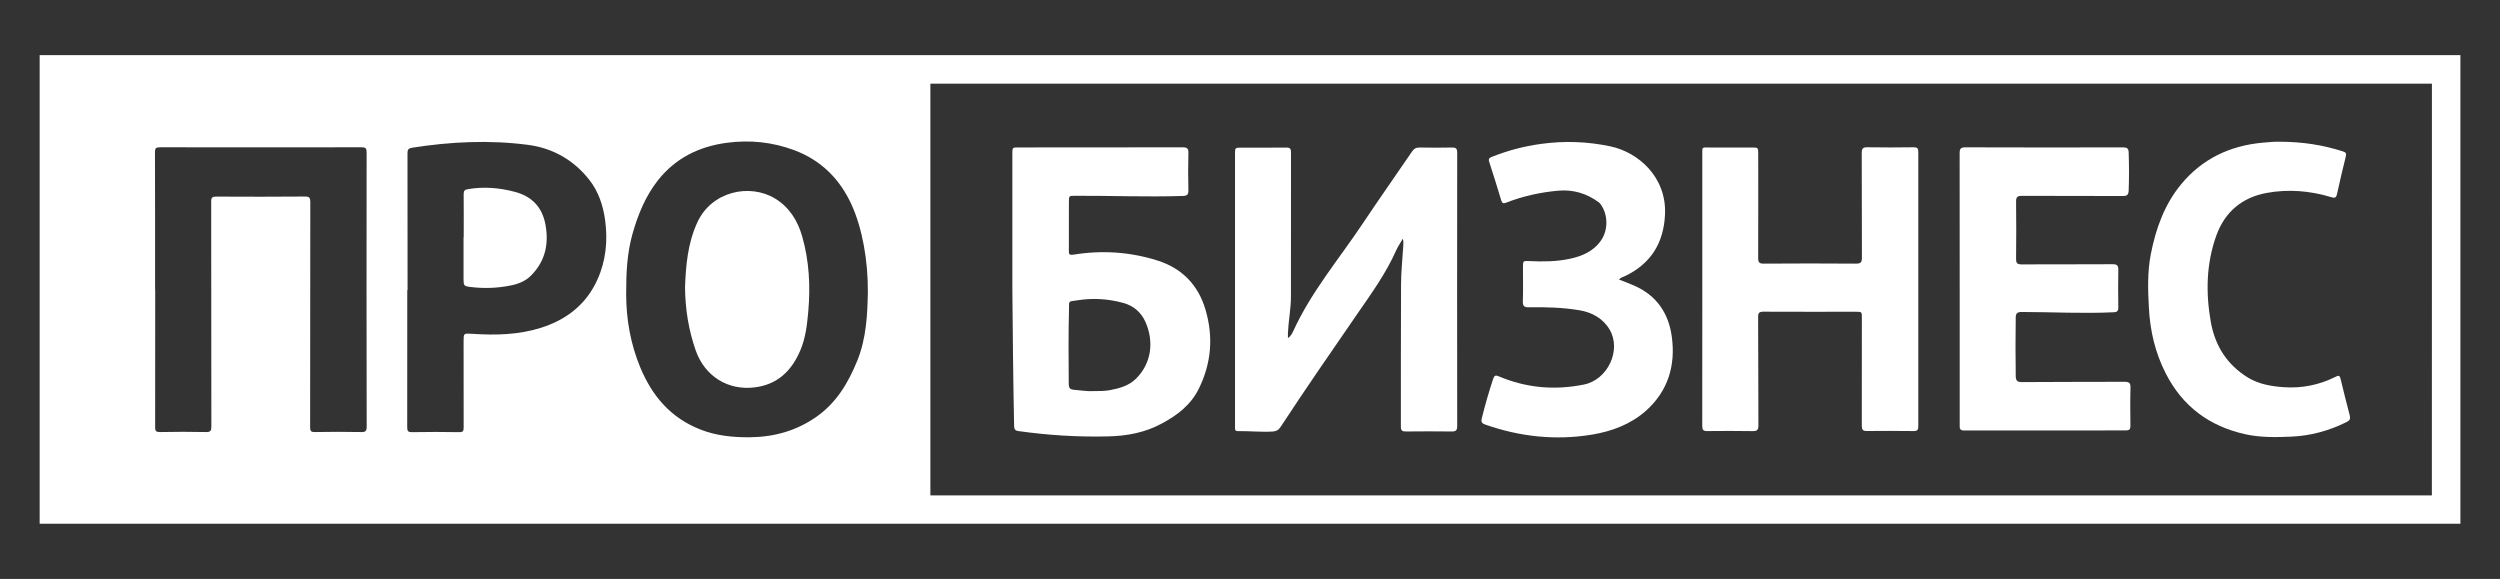
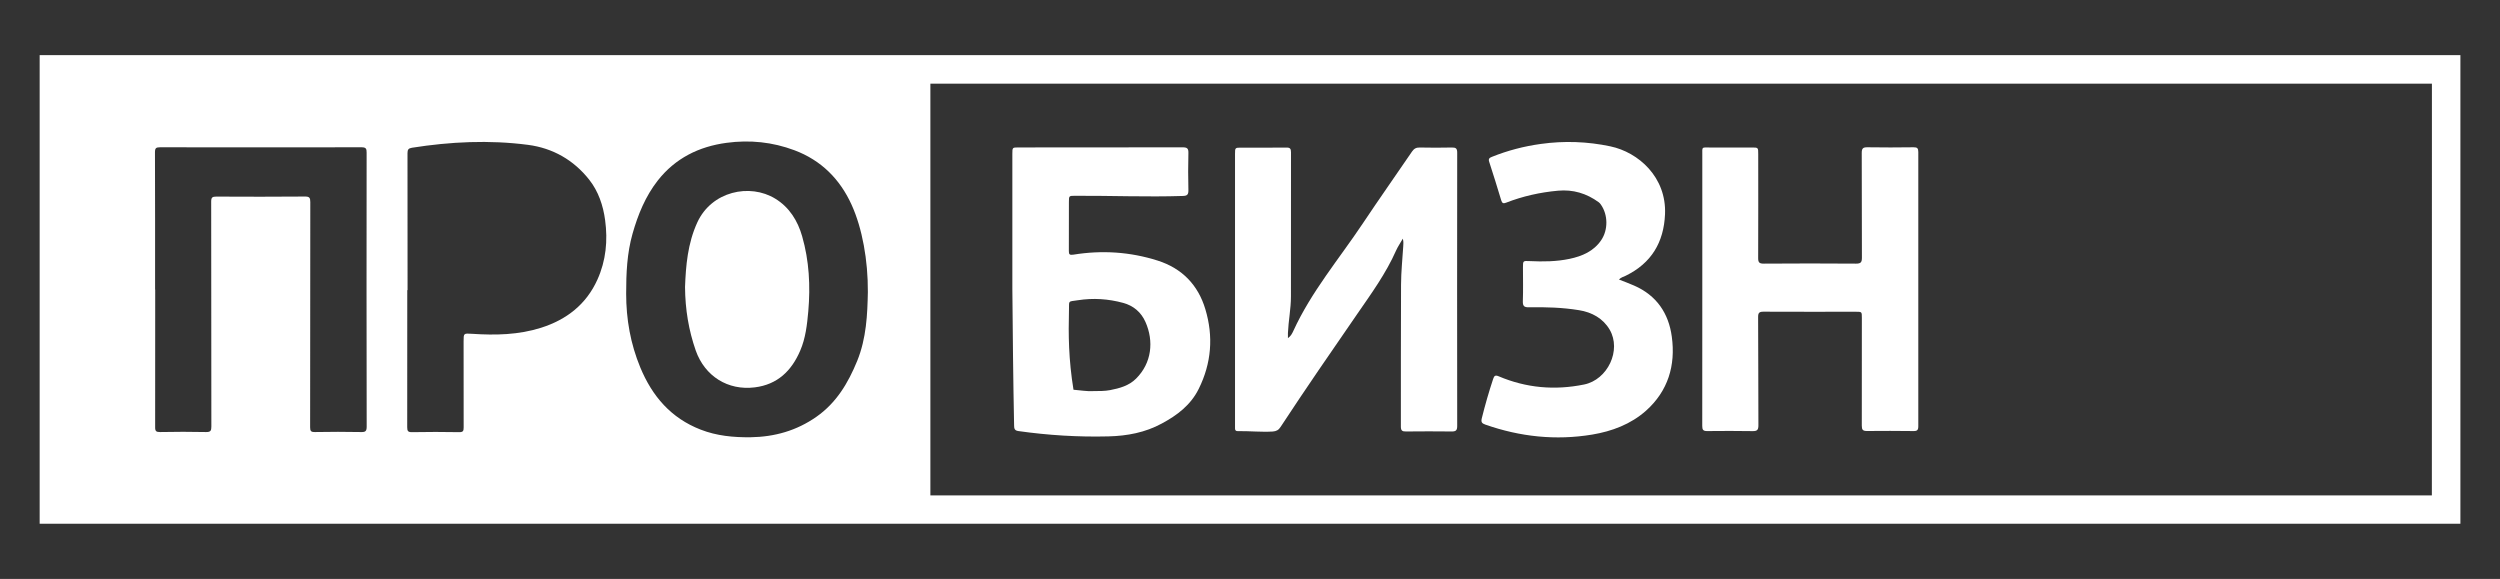
<svg xmlns="http://www.w3.org/2000/svg" version="1.1" id="Layer_1" x="0px" y="0px" viewBox="0 0 431.84 100" style="enable-background:new 0 0 431.84 100;" xml:space="preserve">
  <rect x="0" y="0" width="431.84" height="100" fill="#333333" stroke="none" />
  <style type="text/css"> .st0{fill:#FFFFFF;} </style>
  <g>
    <path class="st0" d="M133.92,34.32c-4.4-2.7-11.01-1.29-13.48,4.12c-1.66,3.63-1.97,7.45-2.11,11.14 c0.03,3.88,0.63,7.47,1.85,10.97c1.56,4.43,5.56,6.95,10.21,6.36c3.9-0.49,6.33-2.84,7.83-6.33c0.94-2.17,1.19-4.49,1.4-6.8 c0.38-4.37,0.16-8.72-1.06-12.96C137.8,38.15,136.36,35.81,133.92,34.32z" />
-     <path class="st0" d="M88.97,33.15c-2.68-0.72-5.37-0.94-8.12-0.48c-0.56,0.09-0.76,0.25-0.76,0.85c0.03,2.48,0.01,4.98,0.01,7.46 c-0.01,0-0.02,0-0.03,0c0,2.4,0,4.82,0,7.22c0,1.12,0.07,1.24,1.18,1.37c2.3,0.29,4.6,0.21,6.88-0.24c1.33-0.26,2.6-0.73,3.57-1.71 c2.52-2.5,3.15-5.56,2.5-8.93C93.63,35.79,91.89,33.93,88.97,33.15z" />
    <path class="st0" d="M160.71,9.52h-4.92H6.85v80.95h148.95h4.92h264.28v-2.46V9.52H160.71z M62.36,74.63 c-2.66-0.05-5.31-0.05-7.97,0c-0.68,0.01-0.82-0.18-0.82-0.84c0.02-12.96,0.01-25.92,0.03-38.87c0-0.74-0.13-0.98-0.94-0.97 c-5.09,0.05-10.2,0.03-15.29,0.01c-0.68,0-0.89,0.13-0.89,0.86c0.02,12.96,0.01,25.92,0.03,38.87c0,0.7-0.13,0.95-0.9,0.94 c-2.66-0.06-5.31-0.05-7.97,0c-0.66,0.01-0.85-0.16-0.84-0.84c0.02-7.92,0.01-15.84,0.01-23.78c-0.01,0-0.01,0-0.02,0 c0-7.9,0.01-15.8-0.02-23.7c0-0.72,0.18-0.87,0.88-0.87c11.6,0.02,23.19,0.02,34.79,0c0.78,0,0.9,0.24,0.89,0.94 c-0.02,15.76-0.02,31.54,0.01,47.3C63.34,74.49,63.12,74.65,62.36,74.63z M103.19,48.31c-1.92,4.26-5.31,6.9-9.71,8.3 c-3.89,1.24-7.91,1.32-11.95,1.05c-1.45-0.09-1.45-0.11-1.45,1.32c0,4.96-0.01,9.9,0.01,14.86c0,0.6-0.1,0.82-0.78,0.81 c-2.71-0.05-5.43-0.05-8.13,0c-0.69,0.01-0.84-0.18-0.84-0.85c0.02-7.9,0.01-15.8,0.01-23.68c0.01,0,0.03,0,0.05,0 c0-7.9,0.01-15.8-0.01-23.68c0-0.61,0.18-0.82,0.77-0.92c6.66-1.05,13.35-1.37,20.04-0.5c4.29,0.56,7.89,2.62,10.57,6.01 c1.59,2.01,2.42,4.46,2.76,7.02C105,41.55,104.68,45.02,103.19,48.31z M148.07,62.34c-1.55,3.79-3.58,7.23-7.04,9.65 c-3.42,2.4-7.23,3.48-11.4,3.54c-2.95,0.03-5.83-0.24-8.6-1.32c-5.13-1.99-8.37-5.77-10.43-10.74c-1.69-4.09-2.44-8.32-2.44-12.75 c0-3.49,0.14-6.95,1.1-10.34c0.94-3.32,2.24-6.49,4.37-9.21c3.01-3.83,7.09-5.86,11.88-6.5c4.01-0.54,7.92-0.14,11.71,1.28 c4.64,1.74,7.88,5,9.89,9.44c1.84,4.06,2.83,9.57,2.8,15.05C149.84,54.27,149.66,58.43,148.07,62.34z M420.07,85.57H160.71V14.45 h259.37L420.07,85.57L420.07,85.57z" />
    <path class="st0" d="M213.82,74.47c2.01-0.03,4.02,0.19,6.03,0.07c0.63-0.05,1.01-0.26,1.35-0.79c4.3-6.56,8.77-13.03,13.22-19.48 c2.45-3.55,4.99-7.04,6.74-11.01c0.29-0.65,0.71-1.25,1.16-2.04c0.15,0.58,0.08,0.95,0.07,1.32c-0.14,2.22-0.37,4.43-0.38,6.65 c-0.05,8.16-0.01,16.33-0.03,24.5c0,0.7,0.24,0.85,0.88,0.84c2.63-0.03,5.27-0.03,7.89,0c0.72,0.01,0.96-0.18,0.96-0.94 c-0.02-15.74-0.02-31.48,0-47.23c0-0.74-0.25-0.89-0.93-0.88c-1.85,0.05-3.71,0.03-5.55,0c-0.61-0.01-0.97,0.19-1.32,0.69 c-2.82,4.14-5.71,8.23-8.49,12.4c-4.1,6.14-8.92,11.82-12.02,18.6c-0.19,0.41-0.4,0.86-0.93,1.24c0-0.38-0.01-0.63,0-0.88 c0.09-2.11,0.52-4.2,0.52-6.32c0-8.3,0-16.6,0.01-24.9c0-0.62-0.16-0.84-0.81-0.82c-2.58,0.03-5.15,0.01-7.73,0.01 c-1.13,0-1.13,0-1.13,1.12c0,15.58,0,31.16,0,46.75c0,0.22,0.01,0.42,0,0.64C213.33,74.33,213.48,74.49,213.82,74.47z" />
-     <path class="st0" d="M175.91,74.46c5.16,0.73,10.35,1.05,15.56,0.92c3.23-0.08,6.34-0.66,9.21-2.22c2.66-1.43,4.99-3.17,6.39-6 c2.2-4.44,2.55-9.04,1.14-13.74c-1.25-4.19-4.02-7.07-8.25-8.41c-4.76-1.51-9.63-1.82-14.55-1.02c-0.65,0.1-0.79-0.05-0.78-0.65 c0.02-2.82,0.01-5.62,0.01-8.43c0-1.09,0-1.09,1.08-1.09c6.19-0.03,12.4,0.23,18.59,0.03c0.79-0.02,0.98-0.25,0.97-1.01 c-0.05-2.14-0.06-4.28,0-6.42c0.02-0.79-0.23-0.97-1-0.97c-9.44,0.02-18.89,0.01-28.33,0.02c-1.08,0-1.08,0-1.08,1.11 c0,7.76,0,15.52,0,23.28c0.07,7.84,0.14,15.68,0.3,23.52C175.19,73.92,175.15,74.36,175.91,74.46z M184.65,53.58 c0.05-1.75-0.25-1.44,1.55-1.72c2.63-0.41,5.24-0.24,7.81,0.46c1.77,0.48,3.1,1.6,3.85,3.29c1.48,3.33,1.09,7.11-1.63,9.8 c-1.22,1.22-2.84,1.66-4.49,1.98c-0.9,0.17-1.81,0.16-3.1,0.17c-0.82,0.05-2.01-0.13-3.21-0.24c-0.63-0.06-0.81-0.34-0.82-0.97 C184.58,62.09,184.54,57.83,184.65,53.58z" />
+     <path class="st0" d="M175.91,74.46c5.16,0.73,10.35,1.05,15.56,0.92c3.23-0.08,6.34-0.66,9.21-2.22c2.66-1.43,4.99-3.17,6.39-6 c2.2-4.44,2.55-9.04,1.14-13.74c-1.25-4.19-4.02-7.07-8.25-8.41c-4.76-1.51-9.63-1.82-14.55-1.02c-0.65,0.1-0.79-0.05-0.78-0.65 c0.02-2.82,0.01-5.62,0.01-8.43c0-1.09,0-1.09,1.08-1.09c6.19-0.03,12.4,0.23,18.59,0.03c0.79-0.02,0.98-0.25,0.97-1.01 c-0.05-2.14-0.06-4.28,0-6.42c0.02-0.79-0.23-0.97-1-0.97c-9.44,0.02-18.89,0.01-28.33,0.02c-1.08,0-1.08,0-1.08,1.11 c0,7.76,0,15.52,0,23.28c0.07,7.84,0.14,15.68,0.3,23.52C175.19,73.92,175.15,74.36,175.91,74.46z M184.65,53.58 c0.05-1.75-0.25-1.44,1.55-1.72c2.63-0.41,5.24-0.24,7.81,0.46c1.77,0.48,3.1,1.6,3.85,3.29c1.48,3.33,1.09,7.11-1.63,9.8 c-1.22,1.22-2.84,1.66-4.49,1.98c-0.9,0.17-1.81,0.16-3.1,0.17c-0.82,0.05-2.01-0.13-3.21-0.24C184.58,62.09,184.54,57.83,184.65,53.58z" />
    <path class="st0" d="M294.04,73.57c0,0.63,0.13,0.9,0.84,0.89c2.63-0.03,5.27-0.03,7.89,0.01c0.79,0.01,0.97-0.25,0.97-1.01 c-0.03-6.24-0.01-12.48-0.05-18.72c0-0.71,0.21-0.9,0.92-0.9c5.31,0.03,10.63,0.01,15.95,0.01c1.05,0,1.05,0,1.05,1.04 c0,6.22,0.01,12.42-0.01,18.64c0,0.7,0.17,0.92,0.89,0.92c2.68-0.03,5.37-0.02,8.05,0.01c0.63,0.01,0.82-0.18,0.82-0.82 c-0.01-15.8-0.01-31.59,0-47.39c0-0.63-0.18-0.82-0.82-0.81c-2.66,0.03-5.31,0.05-7.97,0c-0.78-0.01-0.98,0.21-0.98,0.98 c0.03,6.02,0,12.04,0.03,18.07c0,0.78-0.15,1.05-1.01,1.05c-5.31-0.05-10.63-0.03-15.95,0c-0.8,0.01-0.97-0.25-0.96-1.01 c0.03-5.96,0.01-11.94,0.01-17.91c0-1.14,0-1.14-1.11-1.14c-2.42,0-4.83-0.01-7.25,0c-1.45,0-1.3-0.17-1.3,1.27 c0,7.74,0,15.48,0,23.21C294.05,57.83,294.05,65.71,294.04,73.57z" />
-     <path class="st0" d="M338.51,49.87c0,7.84,0,15.68,0,23.52c0,0.54-0.05,0.97,0.76,0.97c9.32-0.02,18.62-0.02,27.94-0.01 c0.6,0,0.79-0.18,0.79-0.78c-0.02-2.2-0.05-4.4,0.01-6.58c0.02-0.8-0.19-1.04-1.02-1.04c-5.91,0.03-11.81,0-17.71,0.05 c-0.81,0.01-1.08-0.24-1.09-1.02c-0.05-3.38-0.05-6.74,0-10.12c0.01-0.77,0.29-0.97,1.05-0.97c5.29,0.01,10.57,0.3,15.85,0.05 c0.63-0.03,0.82-0.21,0.82-0.84c-0.03-2.14-0.05-4.28,0-6.42c0.02-0.79-0.18-1.05-1.02-1.04c-5.23,0.03-10.46,0.01-15.69,0.03 c-0.74,0-0.95-0.22-0.95-0.95c0.03-3.3,0.05-6.58,0-9.88c-0.01-0.85,0.27-1.01,1.05-1.01c5.79,0.03,11.6,0,17.39,0.03 c0.78,0,0.97-0.23,1.01-0.98c0.08-2.16,0.07-4.33,0-6.5c-0.02-0.77-0.29-0.92-0.98-0.92c-9.07,0.02-18.14,0.02-27.21-0.01 c-0.85,0-1.01,0.25-1.01,1.04c0.02,7.78,0.01,15.58,0.01,23.36C338.5,49.87,338.5,49.87,338.51,49.87z" />
    <path class="st0" d="M256.56,73.34c6.01,2.11,12.18,2.77,18.46,1.73c3.43-0.57,6.67-1.79,9.3-4.12c3.82-3.41,5.14-7.84,4.46-12.79 c-0.54-4.04-2.63-7.14-6.51-8.83c-0.84-0.37-1.68-0.68-2.62-1.05c0.37-0.37,0.79-0.47,1.17-0.65c4.43-2.17,6.58-5.76,6.79-10.63 c0.27-6.4-4.59-10.7-9.44-11.72c-3.97-0.84-7.98-0.98-12-0.42c-2.91,0.4-5.73,1.13-8.46,2.23c-0.43,0.17-0.65,0.33-0.47,0.87 c0.72,2.21,1.41,4.43,2.08,6.66c0.15,0.47,0.35,0.58,0.81,0.4c2.9-1.13,5.9-1.8,8.99-2.08c2.6-0.24,4.93,0.46,7.03,1.99 c0.15,0.1,0.27,0.26,0.38,0.41c1.24,1.76,1.27,4.35,0.06,6.14c-1.3,1.92-3.29,2.77-5.46,3.23c-2.27,0.48-4.58,0.5-6.89,0.39 c-1.17-0.06-1.17-0.05-1.17,1.09c0,1.96,0.05,3.91-0.02,5.86c-0.02,0.84,0.25,1.04,1.04,1.03c2.9-0.05,5.8,0.03,8.67,0.5 c2.2,0.35,4.14,1.41,5.28,3.35c2.09,3.56-0.34,8.67-4.42,9.49c-5.06,1.03-9.98,0.6-14.74-1.42c-0.58-0.25-0.78-0.1-0.96,0.46 c-0.74,2.23-1.39,4.5-1.96,6.79C255.8,72.91,255.97,73.13,256.56,73.34z" />
-     <path class="st0" d="M374.1,64.5c2.91,5.7,7.52,9.12,13.74,10.51c2.6,0.57,5.21,0.53,7.84,0.42c3.43-0.14,6.66-1.02,9.72-2.56 c0.5-0.25,0.63-0.56,0.49-1.09c-0.55-2.12-1.09-4.25-1.6-6.38c-0.14-0.57-0.37-0.56-0.82-0.33c-2.84,1.43-5.87,2.04-9.04,1.81 c-2.15-0.16-4.29-0.53-6.15-1.67c-3.57-2.21-5.65-5.44-6.39-9.57c-0.9-5.09-0.8-10.15,0.98-15.04c1.47-4,4.43-6.51,8.69-7.28 c3.75-0.68,7.49-0.37,11.14,0.74c0.7,0.21,0.86,0.03,1-0.6c0.47-2.14,0.96-4.28,1.5-6.41c0.14-0.55,0.01-0.74-0.5-0.9 c-3.42-1.1-6.93-1.66-10.99-1.67c-0.66-0.03-1.79,0.07-2.91,0.17c-5.63,0.52-10.41,2.8-14.01,7.15c-2.92,3.51-4.42,7.73-5.28,12.17 c-0.58,3.04-0.49,6.11-0.32,9.19C371.4,57.17,372.28,60.93,374.1,64.5z" />
  </g>
</svg>